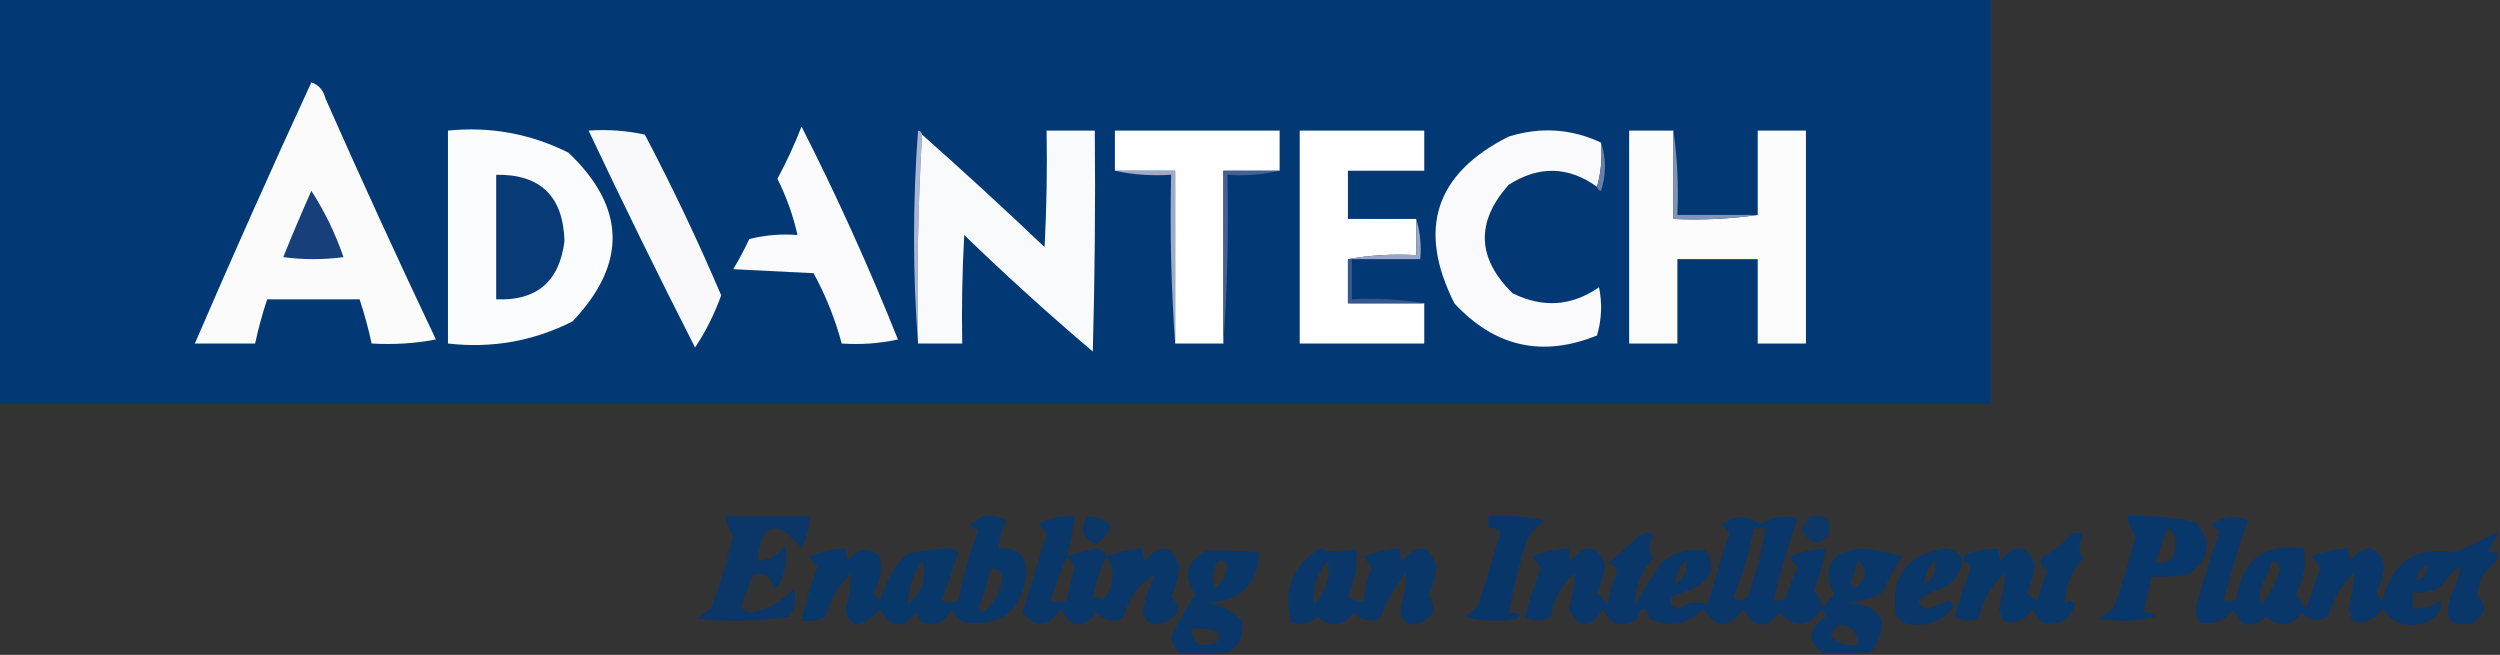
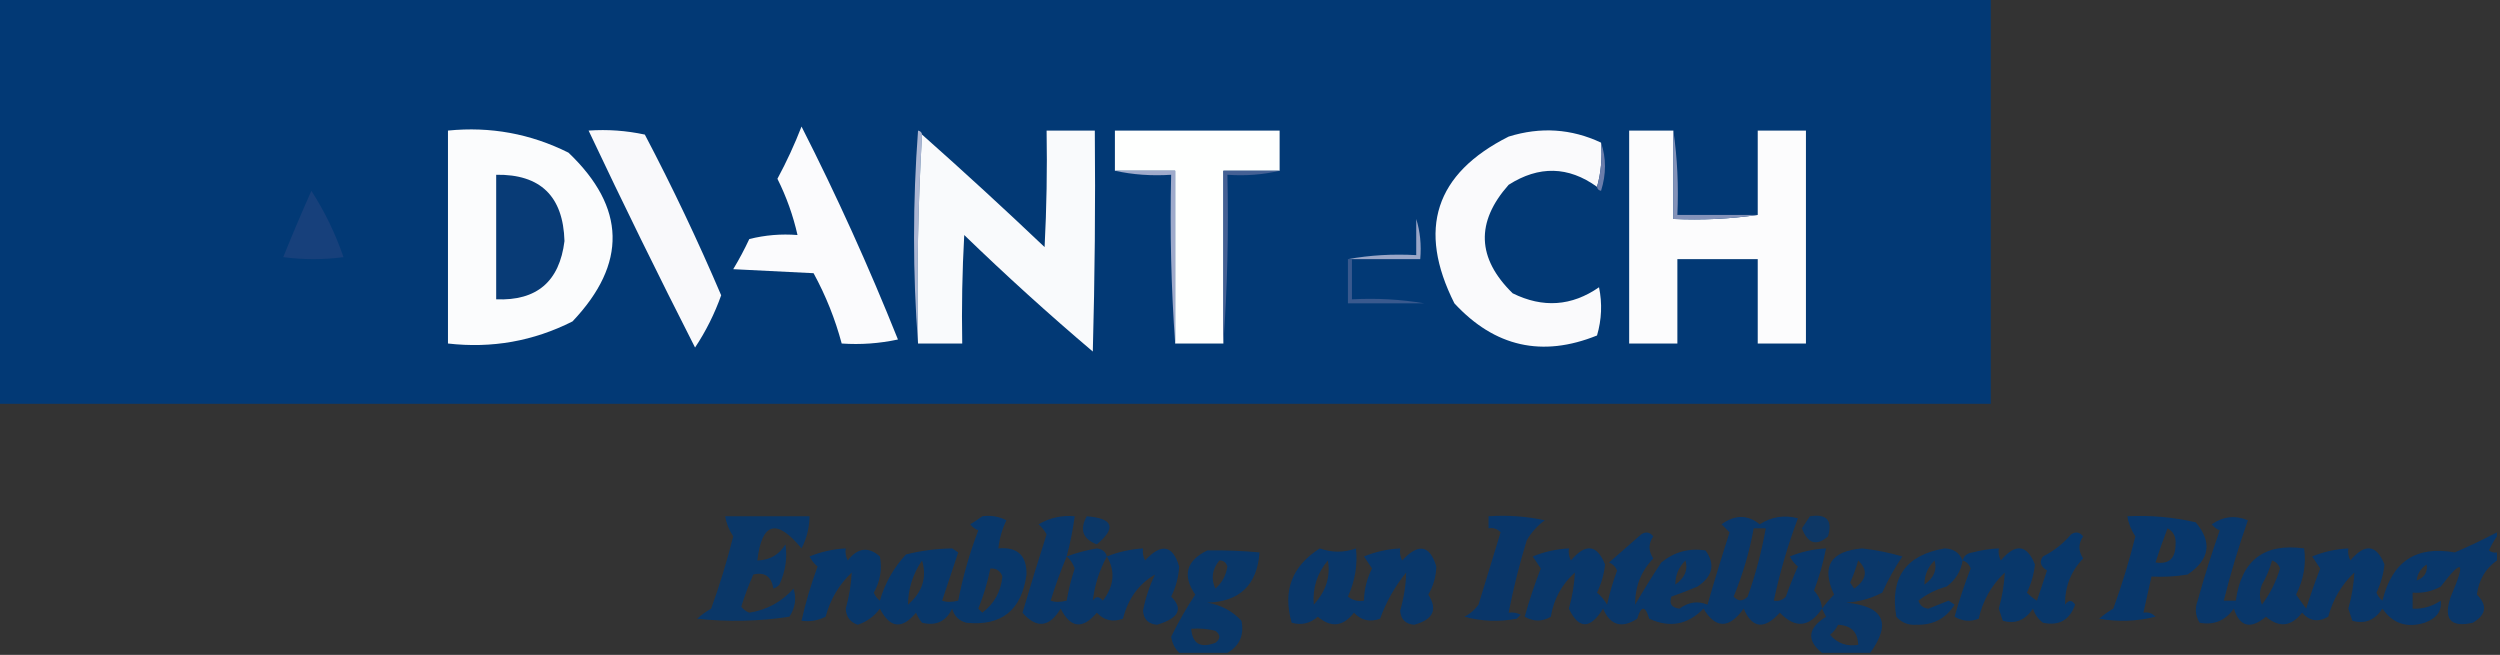
<svg xmlns="http://www.w3.org/2000/svg" fill="none" viewBox="0 0 1527 400" height="400" width="1527">
  <rect x="0" y="0" width="1527" height="400" fill="#333333" stroke="none" />
  <g clip-path="url(#clip0_4_518)">
    <path fill="#023975" d="M-1.227 -1.227C404.498 -1.227 810.226 -1.227 1215.95 -1.227C1215.95 81.391 1215.95 164.008 1215.95 246.626C810.226 246.626 404.498 246.626 -1.227 246.626C-1.227 164.008 -1.227 81.391 -1.227 -1.227Z" clip-rule="evenodd" fill-rule="evenodd" opacity="0.997" />
-     <path fill="#FBFBFC" d="M190.184 50.307C194.687 51.834 197.55 55.106 198.773 60.123C220.596 109.495 243.091 158.575 266.258 207.362C253.271 209.803 240.183 210.621 226.994 209.816C225.028 200.651 222.574 191.653 219.632 182.822C200.818 182.822 182.004 182.822 163.19 182.822C160.248 191.653 157.794 200.651 155.828 209.816C143.558 209.816 131.288 209.816 119.018 209.816C142.052 156.383 165.774 103.213 190.184 50.307Z" clip-rule="evenodd" fill-rule="evenodd" />
    <path fill="#FBFCFD" d="M273.62 79.754C299.517 77.164 324.056 81.663 347.239 93.251C382.326 126.692 383.144 161.047 349.693 196.319C325.796 208.395 300.437 212.894 273.62 209.816C273.62 166.462 273.62 123.108 273.62 79.754Z" clip-rule="evenodd" fill-rule="evenodd" />
    <path fill="#F9F9FB" d="M359.509 79.754C371.077 78.953 382.528 79.771 393.865 82.209C410.753 114.346 426.294 147.066 440.491 180.368C436.474 191.674 431.156 202.308 424.54 212.27C402.169 168.346 380.491 124.174 359.509 79.754Z" clip-rule="evenodd" fill-rule="evenodd" />
    <path fill="#FBFBFD" d="M489.571 77.301C511.031 119.495 530.663 162.849 548.466 207.362C537.129 209.8 525.679 210.618 514.11 209.816C510.108 194.851 504.383 180.536 496.933 166.871C480.572 166.053 464.214 165.235 447.853 164.417C451.438 158.477 454.709 152.342 457.669 146.012C467.35 143.581 477.166 142.763 487.117 143.558C484.444 131.657 480.356 120.205 474.847 109.203C480.454 98.809 485.362 88.175 489.571 77.301Z" clip-rule="evenodd" fill-rule="evenodd" />
    <path fill="#ABB5D2" d="M563.19 82.208C560.744 124.315 559.926 166.851 560.736 209.816C557.48 166.86 557.48 123.506 560.736 79.754C562.226 80.058 563.043 80.876 563.19 82.208Z" clip-rule="evenodd" fill-rule="evenodd" />
    <path fill="#F9FAFC" d="M560.736 209.816C559.926 166.851 560.744 124.315 563.19 82.208C588.459 104.606 613.406 127.51 638.037 150.92C639.264 127.212 639.671 103.49 639.264 79.754C649.08 79.754 658.896 79.754 668.712 79.754C669.122 124.752 668.712 169.741 667.485 214.724C640.574 191.909 614.4 168.187 588.957 143.558C587.73 165.629 587.323 187.715 587.73 209.816C578.731 209.816 569.735 209.816 560.736 209.816Z" clip-rule="evenodd" fill-rule="evenodd" />
    <path fill="#FEFFFE" d="M781.595 104.294C770.142 104.294 758.692 104.294 747.239 104.294C747.239 139.468 747.239 174.642 747.239 209.816C737.423 209.816 727.607 209.816 717.792 209.816C717.792 174.642 717.792 139.468 717.792 104.294C705.522 104.294 693.252 104.294 680.982 104.294C680.982 96.114 680.982 87.934 680.982 79.754C714.52 79.754 748.057 79.754 781.595 79.754C781.595 87.934 781.595 96.114 781.595 104.294Z" clip-rule="evenodd" fill-rule="evenodd" />
-     <path fill="#FEFFFE" d="M865.031 133.742C865.031 141.104 865.031 148.466 865.031 155.828C850.655 155.037 836.748 155.855 823.313 158.282C823.313 167.28 823.313 176.278 823.313 185.276C838.854 185.276 854.398 185.276 869.939 185.276C869.939 193.456 869.939 201.636 869.939 209.816C844.582 209.816 819.222 209.816 793.865 209.816C793.865 166.462 793.865 123.108 793.865 79.754C819.222 79.754 844.582 79.754 869.939 79.754C869.939 87.934 869.939 96.114 869.939 104.294C854.398 104.294 838.854 104.294 823.313 104.294C823.313 114.11 823.313 123.926 823.313 133.742C837.22 133.742 851.124 133.742 865.031 133.742Z" clip-rule="evenodd" fill-rule="evenodd" />
    <path fill="#FAFAFC" d="M977.914 87.117C978.687 96.617 977.87 105.615 975.46 114.11C957.944 101.492 939.949 101.083 921.472 112.883C901.279 135.679 902.098 157.765 923.926 179.141C942.388 188.269 959.976 187.042 976.687 175.46C978.717 185.377 978.307 195.193 975.46 204.908C941.985 218.433 912.947 211.889 888.344 185.276C865.539 139.993 876.582 106.046 921.472 83.436C940.957 77.366 959.772 78.593 977.914 87.117Z" clip-rule="evenodd" fill-rule="evenodd" />
    <path fill="#FCFCFD" d="M1022.09 79.754C1022.09 97.75 1022.09 115.746 1022.09 133.742C1039.72 134.538 1056.9 133.721 1073.62 131.288C1073.62 114.11 1073.62 96.932 1073.62 79.754C1083.44 79.754 1093.25 79.754 1103.07 79.754C1103.07 123.108 1103.07 166.462 1103.07 209.816C1093.25 209.816 1083.44 209.816 1073.62 209.816C1073.62 192.638 1073.62 175.46 1073.62 158.282C1057.26 158.282 1040.9 158.282 1024.54 158.282C1024.54 175.46 1024.54 192.638 1024.54 209.816C1014.72 209.816 1004.91 209.816 995.092 209.816C995.092 166.462 995.092 123.108 995.092 79.754C1004.09 79.754 1013.09 79.754 1022.09 79.754Z" clip-rule="evenodd" fill-rule="evenodd" />
    <path fill="#6B7DAB" d="M977.914 87.117C981.126 96.566 981.126 106.382 977.914 116.565C976.425 116.261 975.607 115.443 975.46 114.111C977.87 105.615 978.687 96.617 977.914 87.117Z" clip-rule="evenodd" fill-rule="evenodd" />
    <path fill="#083B76" d="M303.068 106.748C330.088 106.363 343.995 119.859 344.785 147.239C341.737 171.972 327.831 183.833 303.068 182.822C303.068 157.464 303.068 132.106 303.068 106.748Z" clip-rule="evenodd" fill-rule="evenodd" />
    <path fill="#9FAACB" d="M680.982 104.294C693.252 104.294 705.522 104.294 717.792 104.294C717.792 139.468 717.792 174.642 717.792 209.816C715.347 175.893 714.53 141.538 715.338 106.748C703.404 107.532 691.951 106.714 680.982 104.294Z" clip-rule="evenodd" fill-rule="evenodd" />
    <path fill="#446094" d="M781.595 104.294C771.45 106.711 760.815 107.529 749.693 106.748C750.501 141.538 749.683 175.893 747.239 209.816C747.239 174.642 747.239 139.468 747.239 104.294C758.692 104.294 770.142 104.294 781.595 104.294Z" clip-rule="evenodd" fill-rule="evenodd" />
    <path fill="#17407B" d="M190.184 116.564C198.263 129.048 204.807 142.545 209.816 157.055C197.546 158.691 185.276 158.691 173.006 157.055C178.5 143.429 184.226 129.932 190.184 116.564Z" clip-rule="evenodd" fill-rule="evenodd" />
    <path fill="#8392B9" d="M1022.09 79.754C1024.52 96.474 1025.34 113.652 1024.54 131.288C1040.9 131.288 1057.26 131.288 1073.62 131.288C1056.9 133.721 1039.72 134.538 1022.09 133.742C1022.09 115.746 1022.09 97.75 1022.09 79.754Z" clip-rule="evenodd" fill-rule="evenodd" />
    <path fill="#9AA6C7" d="M865.031 133.742C867.433 141.41 868.253 149.59 867.485 158.282C853.578 158.282 839.674 158.282 825.767 158.282C824.95 158.282 824.13 158.282 823.313 158.282C836.749 155.855 850.655 155.037 865.031 155.828C865.031 148.466 865.031 141.104 865.031 133.742Z" clip-rule="evenodd" fill-rule="evenodd" />
    <path fill="#39598E" d="M823.313 158.282C824.13 158.282 824.95 158.282 825.767 158.282C825.767 166.462 825.767 174.642 825.767 182.822C840.957 182.03 855.681 182.848 869.939 185.276C854.398 185.276 838.854 185.276 823.313 185.276C823.313 176.278 823.313 167.28 823.313 158.282Z" clip-rule="evenodd" fill-rule="evenodd" />
    <path fill="#003875" d="M442.945 315.337C460.123 315.337 477.301 315.337 494.478 315.337C494.383 322.26 492.748 328.805 489.571 334.969C474.351 316.479 465.355 318.932 462.577 342.331C470.103 342.159 475.828 338.886 479.755 332.515C481.018 340.694 479.791 348.874 476.074 357.055C475.058 358.177 473.831 358.996 472.393 359.509C471.156 352.093 467.065 349.229 460.123 350.92C457.293 357.34 454.839 363.882 452.761 370.552C454.049 372.25 455.686 373.477 457.669 374.233C468.449 372.525 477.448 367.617 484.663 359.509C486.611 365.291 485.794 371.016 482.209 376.687C463.448 379.546 444.633 379.953 425.767 377.914C428.415 375.568 431.276 373.524 434.356 371.779C439.61 357.31 444.11 342.586 447.853 327.607C445.283 323.789 443.647 319.698 442.945 315.337Z" clip-rule="evenodd" fill-rule="evenodd" opacity="0.803" />
    <path fill="#003875" d="M600 315.337C605.163 314.604 610.071 315.421 614.724 317.791C612.081 323.261 610.444 328.989 609.816 334.969C621.467 333.941 627.193 339.259 626.994 350.92C623.998 372.758 611.728 382.574 590.184 380.368C585.686 379.141 582.822 376.277 581.595 371.779C577.806 379.605 571.671 382.466 563.19 380.368C561.654 378.528 560.427 376.481 559.509 374.233C550.987 384.582 543.625 383.764 537.423 371.779C533.956 376.476 529.455 379.747 523.926 381.595C519.303 380.086 516.849 376.815 516.564 371.779C518.645 364.393 519.872 357.031 520.245 349.693C512.422 357.151 507.104 366.15 504.294 376.687C499.642 379.058 494.734 379.875 489.571 379.141C492.106 367.858 495.377 356.815 499.387 346.012C497.283 344.322 495.649 342.277 494.479 339.877C501.573 336.987 508.935 335.35 516.564 334.969C516.199 337.551 516.606 340.005 517.791 342.331C523.875 334.52 530.42 333.703 537.423 339.877C538.903 347.622 537.676 354.984 533.742 361.963C534.498 363.946 535.725 365.583 537.423 366.871C540.533 356.15 545.848 346.741 553.374 338.65C562.599 336.341 572.007 335.114 581.595 334.969C582.822 335.787 584.049 336.606 585.276 337.423C582.005 347.239 578.731 357.055 575.46 366.871C578.054 367.868 581.328 367.868 585.276 366.871C588.13 352.177 592.221 337.86 597.546 323.926C595.563 323.171 593.926 321.944 592.638 320.245C595.342 318.587 597.796 316.952 600 315.337ZM563.19 342.331C566.304 352.633 563.443 361.632 554.601 369.325C554.712 359.58 557.575 350.582 563.19 342.331ZM604.908 347.239C608.577 347.031 611.031 348.665 612.27 352.147C611.333 361.394 607.242 368.756 600 374.233C599.183 373.416 598.363 372.596 597.546 371.779C600.768 363.794 603.222 355.612 604.908 347.239Z" clip-rule="evenodd" fill-rule="evenodd" opacity="0.838" />
    <path fill="#003875" d="M651.534 339.877C657.431 337.686 663.566 336.049 669.939 334.969C673.315 335.421 675.359 337.058 676.074 339.877C683.116 337.095 690.478 335.46 698.159 334.969C697.794 337.551 698.201 340.005 699.386 342.331C709.325 331.607 716.277 332.834 720.245 346.012C719.86 352.484 718.226 358.619 715.337 364.417C722.903 371.873 720.042 377.598 706.748 381.595C701.438 381.188 698.574 378.324 698.159 373.006C699.647 365.274 702.101 357.912 705.521 350.92C695.602 356.611 689.058 365.607 685.889 377.914C679.6 380.167 674.282 378.94 669.939 374.233C661.293 384.542 653.931 383.725 647.853 371.779C640.876 383.264 633.104 384.081 624.54 374.233C629.254 358.238 634.162 342.287 639.264 326.38C637.983 324.049 636.346 322.003 634.356 320.246C641.143 316.248 648.505 314.614 656.442 315.338C655.315 323.625 653.678 331.806 651.534 339.877ZM651.534 339.877C653.72 341.745 655.357 344.199 656.442 347.239C654.287 353.693 652.65 360.238 651.534 366.871C647.585 367.868 644.312 367.868 641.718 366.871C644.653 357.468 647.926 348.469 651.534 339.877ZM676.074 339.877C681.367 348.874 680.55 357.873 673.62 366.871C671.35 364.071 669.303 364.071 667.485 366.871C668.628 357.311 671.489 348.312 676.074 339.877Z" clip-rule="evenodd" fill-rule="evenodd" opacity="0.827" />
    <path fill="#003875" d="M663.804 315.337C680.007 316.618 682.054 322.346 669.939 332.515C661.32 329.156 659.276 323.431 663.804 315.337Z" clip-rule="evenodd" fill-rule="evenodd" opacity="0.787" />
    <path fill="#003875" d="M909.202 315.337C920.771 314.535 932.221 315.355 943.558 317.791C939.038 321.085 935.357 325.175 932.515 330.061C928.052 344.64 924.371 359.364 921.472 374.233C924.054 373.867 926.508 374.275 928.834 375.46C928.017 376.277 927.198 377.097 926.38 377.914C915.654 379.946 905.018 379.536 894.479 376.687C897.998 374.896 900.859 372.442 903.067 369.325C907.568 354.586 912.069 339.863 916.564 325.153C914.54 322.979 912.086 322.162 909.202 322.699C909.202 320.245 909.202 317.791 909.202 315.337Z" clip-rule="evenodd" fill-rule="evenodd" opacity="0.818" />
    <path fill="#003875" d="M1112.88 371.779C1105.15 383.237 1096.56 384.054 1087.12 374.233C1077.64 384.724 1070.28 383.907 1065.03 371.779C1056.12 384.14 1047.94 384.14 1040.49 371.779C1030.91 381.624 1019.87 383.669 1007.36 377.914C1004.91 369.735 1002.45 369.735 1000 377.914C990.55 384.042 983.598 381.995 979.141 371.779C971.288 384.469 964.334 384.469 958.282 371.779C960.363 364.393 961.59 357.031 961.963 349.693C953.909 356.942 949.001 365.939 947.239 376.687C941.99 379.801 936.675 379.801 931.288 376.687C934.066 366.717 937.337 356.901 941.104 347.239C939.467 344.785 937.833 342.331 936.196 339.877C943.291 336.986 950.653 335.35 958.282 334.969C957.917 337.551 958.324 340.005 959.509 342.331C968.508 331.698 975.46 332.515 980.368 344.785C979.728 350.797 978.091 356.523 975.46 361.963C977.968 364.059 980.012 366.513 981.595 369.325C983.144 362.226 985.188 355.274 987.73 348.466C986.736 346.147 985.099 344.51 982.822 343.558C989.266 337.858 995.811 332.13 1002.45 326.38C1005.24 324.542 1007.69 324.95 1009.82 327.607C1006.78 332.051 1006.78 336.55 1009.82 341.104C1002.28 348.984 998.599 358.393 998.773 369.325C1003.71 360.712 1009.03 352.123 1014.72 343.558C1022.67 337.092 1031.66 334.638 1041.72 336.196C1047.82 344.658 1046.19 352.02 1036.81 358.282C1031.51 360.52 1026.2 362.564 1020.86 364.417C1019.36 368.68 1020.99 371.134 1025.77 371.779C1031.32 367.696 1037.05 366.878 1042.94 369.325C1047.2 354.513 1051.7 339.789 1056.44 325.153C1054.8 323.517 1053.17 321.882 1051.53 320.245C1059.66 314.277 1067.43 314.277 1074.85 320.245C1082 315.6 1089.78 314.373 1098.16 316.564C1092.02 332.95 1087.11 349.718 1083.44 366.871C1086.32 367.409 1088.77 366.591 1090.8 364.417C1093.02 358.142 1095.48 352.007 1098.16 346.012C1096.06 344.321 1094.42 342.277 1093.25 339.877C1100.35 336.986 1107.71 335.35 1115.34 334.969C1113.65 343.728 1111.19 352.317 1107.98 360.736C1110.94 363.926 1112.57 367.607 1112.88 371.779ZM1071.17 322.699C1073.62 322.699 1076.07 322.699 1078.53 322.699C1076.01 336.861 1072.33 350.768 1067.48 364.417C1064.58 367.438 1061.72 367.438 1058.9 364.417C1064.49 350.915 1068.58 337.009 1071.17 322.699ZM1029.45 342.331C1031.2 347.961 1029.15 352.869 1023.31 357.055C1023.24 351.443 1025.29 346.535 1029.45 342.331Z" clip-rule="evenodd" fill-rule="evenodd" opacity="0.83" />
    <path fill="#003875" d="M1105.52 315.338C1115.77 313.723 1119.45 317.811 1116.56 327.607C1109.52 333.764 1104.21 332.128 1100.61 322.699C1102.31 320.201 1103.95 317.747 1105.52 315.338Z" clip-rule="evenodd" fill-rule="evenodd" opacity="0.751" />
    <path fill="#003875" d="M1299.39 315.337C1313.48 314.628 1327.39 315.855 1341.1 319.018C1351.4 331.102 1349.76 341.735 1336.2 350.92C1328.88 352.142 1321.52 352.552 1314.11 352.147C1312.47 359.509 1310.84 366.871 1309.2 374.233C1312.09 373.696 1314.54 374.513 1316.56 376.687C1305.2 379.539 1293.75 379.946 1282.21 377.914C1284.86 375.568 1287.72 373.524 1290.8 371.779C1296.05 357.31 1300.55 342.586 1304.29 327.607C1301.73 323.789 1300.09 319.698 1299.39 315.337ZM1323.93 322.699C1327.59 324.692 1329.23 327.963 1328.83 332.515C1328.82 341.136 1324.73 344.817 1316.56 343.558C1318.83 336.528 1321.29 329.575 1323.93 322.699Z" clip-rule="evenodd" fill-rule="evenodd" opacity="0.843" />
    <path fill="#003875" d="M1525.15 325.153C1525.15 325.971 1525.15 326.79 1525.15 327.607C1523.32 330.137 1521.68 333.001 1520.25 336.196C1521.7 337.335 1523.34 337.745 1525.15 337.423C1525.15 339.06 1525.15 340.695 1525.15 342.331C1518.15 347.21 1514.06 354.162 1512.88 363.19C1519.45 369.747 1518.63 375.472 1510.43 380.368C1496.74 383.463 1492.24 378.145 1496.93 364.417C1506.3 342.672 1504.26 340.626 1490.8 358.282C1485.46 361.232 1479.73 362.459 1473.62 361.963C1473.62 365.234 1473.62 368.508 1473.62 371.779C1479.87 372.056 1485.6 370.42 1490.8 366.871C1491.58 373.22 1488.3 377.718 1480.98 380.368C1470.08 383.75 1461.49 380.888 1455.21 371.779C1450.48 378.886 1444.34 381.34 1436.81 379.141C1435.99 376.687 1435.17 374.233 1434.36 371.779C1436.44 364.393 1437.66 357.031 1438.04 349.693C1430.21 357.151 1424.9 366.15 1422.09 376.687C1415.96 380.216 1410.64 379.396 1406.13 374.233C1399.49 382.768 1392.13 383.585 1384.05 376.687C1374.63 384.56 1368.08 382.923 1364.42 371.779C1359.16 379.119 1352.21 381.983 1343.56 380.368C1340.92 376.133 1340.51 371.634 1342.33 366.871C1346.36 352.339 1350.86 338.025 1355.83 323.926C1353.85 323.171 1352.21 321.944 1350.92 320.245C1357.88 315.401 1365.24 314.584 1373.01 317.791C1367.33 333.961 1362.42 350.319 1358.28 366.871C1360.74 366.871 1363.19 366.871 1365.64 366.871C1369.01 342.218 1382.92 331.583 1407.36 334.969C1408.71 344.56 1407.08 353.968 1402.45 363.19C1404.52 366.064 1406.56 368.928 1408.59 371.779C1411.21 363.507 1414.07 355.328 1417.18 347.239C1415.54 344.785 1413.91 342.331 1412.27 339.877C1419.36 336.987 1426.73 335.35 1434.36 334.969C1433.99 337.551 1434.4 340.005 1435.58 342.331C1444.58 331.698 1451.53 332.515 1456.44 344.785C1455.8 350.798 1454.16 356.523 1451.53 361.963C1452.29 363.946 1453.52 365.583 1455.21 366.871C1461.02 342.994 1475.74 333.178 1499.39 337.423C1508.36 333.546 1516.94 329.458 1525.15 325.153ZM1387.73 342.331C1390.13 343.095 1391.77 344.731 1392.64 347.239C1390.25 355.286 1386.57 362.648 1381.59 369.325C1379.96 365.234 1379.96 361.146 1381.59 357.055C1384.35 352.375 1386.39 347.468 1387.73 342.331ZM1476.07 354.601C1476.53 350.439 1478.57 347.168 1482.21 344.785C1482.89 349.477 1480.85 352.751 1476.07 354.601Z" clip-rule="evenodd" fill-rule="evenodd" opacity="0.832" />
    <path fill="#003875" d="M1198.77 342.331C1199.49 339.512 1201.53 337.875 1204.91 337.423C1210.15 336.008 1215.47 335.19 1220.86 334.969C1220.49 337.551 1220.9 340.005 1222.09 342.331C1231.08 331.698 1238.04 332.516 1242.94 344.785C1242.3 350.798 1240.67 356.523 1238.04 361.963C1239.86 363.895 1241.9 365.529 1244.17 366.871C1246.22 360.736 1248.26 354.601 1250.31 348.466C1246.27 345.934 1245.45 343.07 1247.85 339.877C1254.47 336.562 1260.2 332.064 1265.03 326.381C1267.82 324.543 1270.27 324.95 1272.39 327.608C1269.36 332.052 1269.36 336.55 1272.39 341.104C1264.86 348.984 1261.18 358.393 1261.35 369.325C1263.54 366.354 1265.59 366.354 1267.48 369.325C1264.14 378.766 1257.6 382.447 1247.85 380.368C1244.91 378.152 1242.86 375.291 1241.72 371.779C1236.98 378.886 1230.85 381.34 1223.31 379.141C1222.5 376.687 1221.68 374.233 1220.86 371.779C1222.94 364.393 1224.17 357.031 1224.54 349.693C1216.35 357.492 1211.03 366.901 1208.59 377.914C1203.49 379.897 1198.58 379.487 1193.87 376.687C1196.64 366.717 1199.91 356.901 1203.68 347.239C1202.81 344.731 1201.17 343.095 1198.77 342.331Z" clip-rule="evenodd" fill-rule="evenodd" opacity="0.839" />
    <path fill="#003875" d="M749.693 398.773C739.877 398.773 730.061 398.773 720.245 398.773C717.59 396.088 715.956 392.817 715.337 388.957C719.71 379.958 724.618 371.369 730.061 363.19C722.066 351.492 724.52 342.493 737.423 336.196C748.022 336.01 758.655 336.419 769.325 337.423C767.867 357.288 757.232 367.514 737.423 368.098C745.698 369.477 752.65 373.158 758.282 379.141C760.052 387.862 757.188 394.405 749.693 398.773ZM744.785 342.331C747.232 342.257 748.869 343.484 749.693 346.012C748.825 351.568 746.371 356.068 742.331 359.509C739.553 353.399 740.371 347.671 744.785 342.331ZM727.607 384.049C732.582 383.651 737.49 384.061 742.331 385.276C745.602 387.73 745.602 390.184 742.331 392.638C733.202 396.054 728.294 393.19 727.607 384.049Z" clip-rule="evenodd" fill-rule="evenodd" opacity="0.821" />
    <path fill="#003875" d="M806.135 334.969C813.561 337.612 820.923 337.612 828.221 334.969C829.318 344.918 827.683 354.734 823.313 364.417C826.231 366.697 829.502 367.514 833.129 366.871C833.247 359.968 834.883 353.426 838.037 347.239C836.4 344.785 834.766 342.331 833.129 339.877C840.223 336.986 847.585 335.35 855.215 334.969C854.849 337.551 855.256 340.005 856.442 342.331C866.38 331.607 873.332 332.834 877.301 346.012C877.141 352.211 875.504 357.936 872.393 363.19C878.302 372.294 875.438 378.429 863.804 381.595C858.493 381.188 855.629 378.324 855.215 373.006C857.477 365.237 858.704 357.465 858.896 349.693C851.99 358.184 846.675 367.59 842.945 377.914C836.655 380.167 831.337 378.94 826.994 374.233C820.353 382.768 812.991 383.585 804.908 376.687C800.213 380.827 794.896 382.054 788.957 380.368C783.342 360.925 789.07 345.791 806.135 334.969ZM811.043 342.331C812.807 352.105 809.943 361.104 802.454 369.325C801.612 359.17 804.476 350.172 811.043 342.331Z" clip-rule="evenodd" fill-rule="evenodd" opacity="0.826" />
    <path fill="#003875" d="M1142.33 398.773C1132.52 398.773 1122.7 398.773 1112.88 398.773C1103.34 391.107 1104.16 383.745 1115.34 376.687C1114.45 375.011 1113.63 373.374 1112.88 371.779C1115 368.864 1117.46 366 1120.25 363.19C1112.29 346.012 1118.01 336.606 1137.42 334.969C1145.75 335.924 1153.93 337.561 1161.96 339.877C1157.21 346.935 1153.12 354.297 1149.69 361.963C1142.8 365.57 1135.44 367.615 1127.61 368.098C1150.61 370.27 1155.51 380.496 1142.33 398.773ZM1134.97 342.331C1141.13 348.211 1140.31 353.936 1132.52 359.509C1131.7 358.282 1130.88 357.055 1130.06 355.828C1132.07 351.411 1133.71 346.91 1134.97 342.331ZM1122.7 381.595C1130.71 382.022 1134.8 386.113 1134.97 393.865C1127.99 395.018 1122.26 392.974 1117.79 387.73C1119.95 385.993 1121.59 383.946 1122.7 381.595Z" clip-rule="evenodd" fill-rule="evenodd" opacity="0.812" />
    <path fill="#003875" d="M1198.77 342.331C1197.71 348.945 1194.44 354.262 1188.96 358.282C1182.44 360.066 1176.72 362.93 1171.78 366.871C1172.73 369.865 1174.77 371.502 1177.91 371.779C1182 370.142 1186.09 368.508 1190.18 366.871C1191.41 367.688 1192.64 368.508 1193.87 369.325C1188.55 377.796 1180.78 381.887 1170.55 381.595C1165.56 381.953 1161.47 380.319 1158.28 376.687C1154.22 352.903 1164.03 338.996 1187.73 334.969C1193.15 335.109 1196.83 337.563 1198.77 342.331ZM1181.6 342.331C1183.34 347.961 1181.3 352.869 1175.46 357.055C1175.39 351.443 1177.44 346.535 1181.6 342.331Z" clip-rule="evenodd" fill-rule="evenodd" opacity="0.823" />
  </g>
  <defs>
    <clipPath id="clip0_4_518">
      <rect fill="white" height="400" width="1526.38" />
    </clipPath>
  </defs>
</svg>